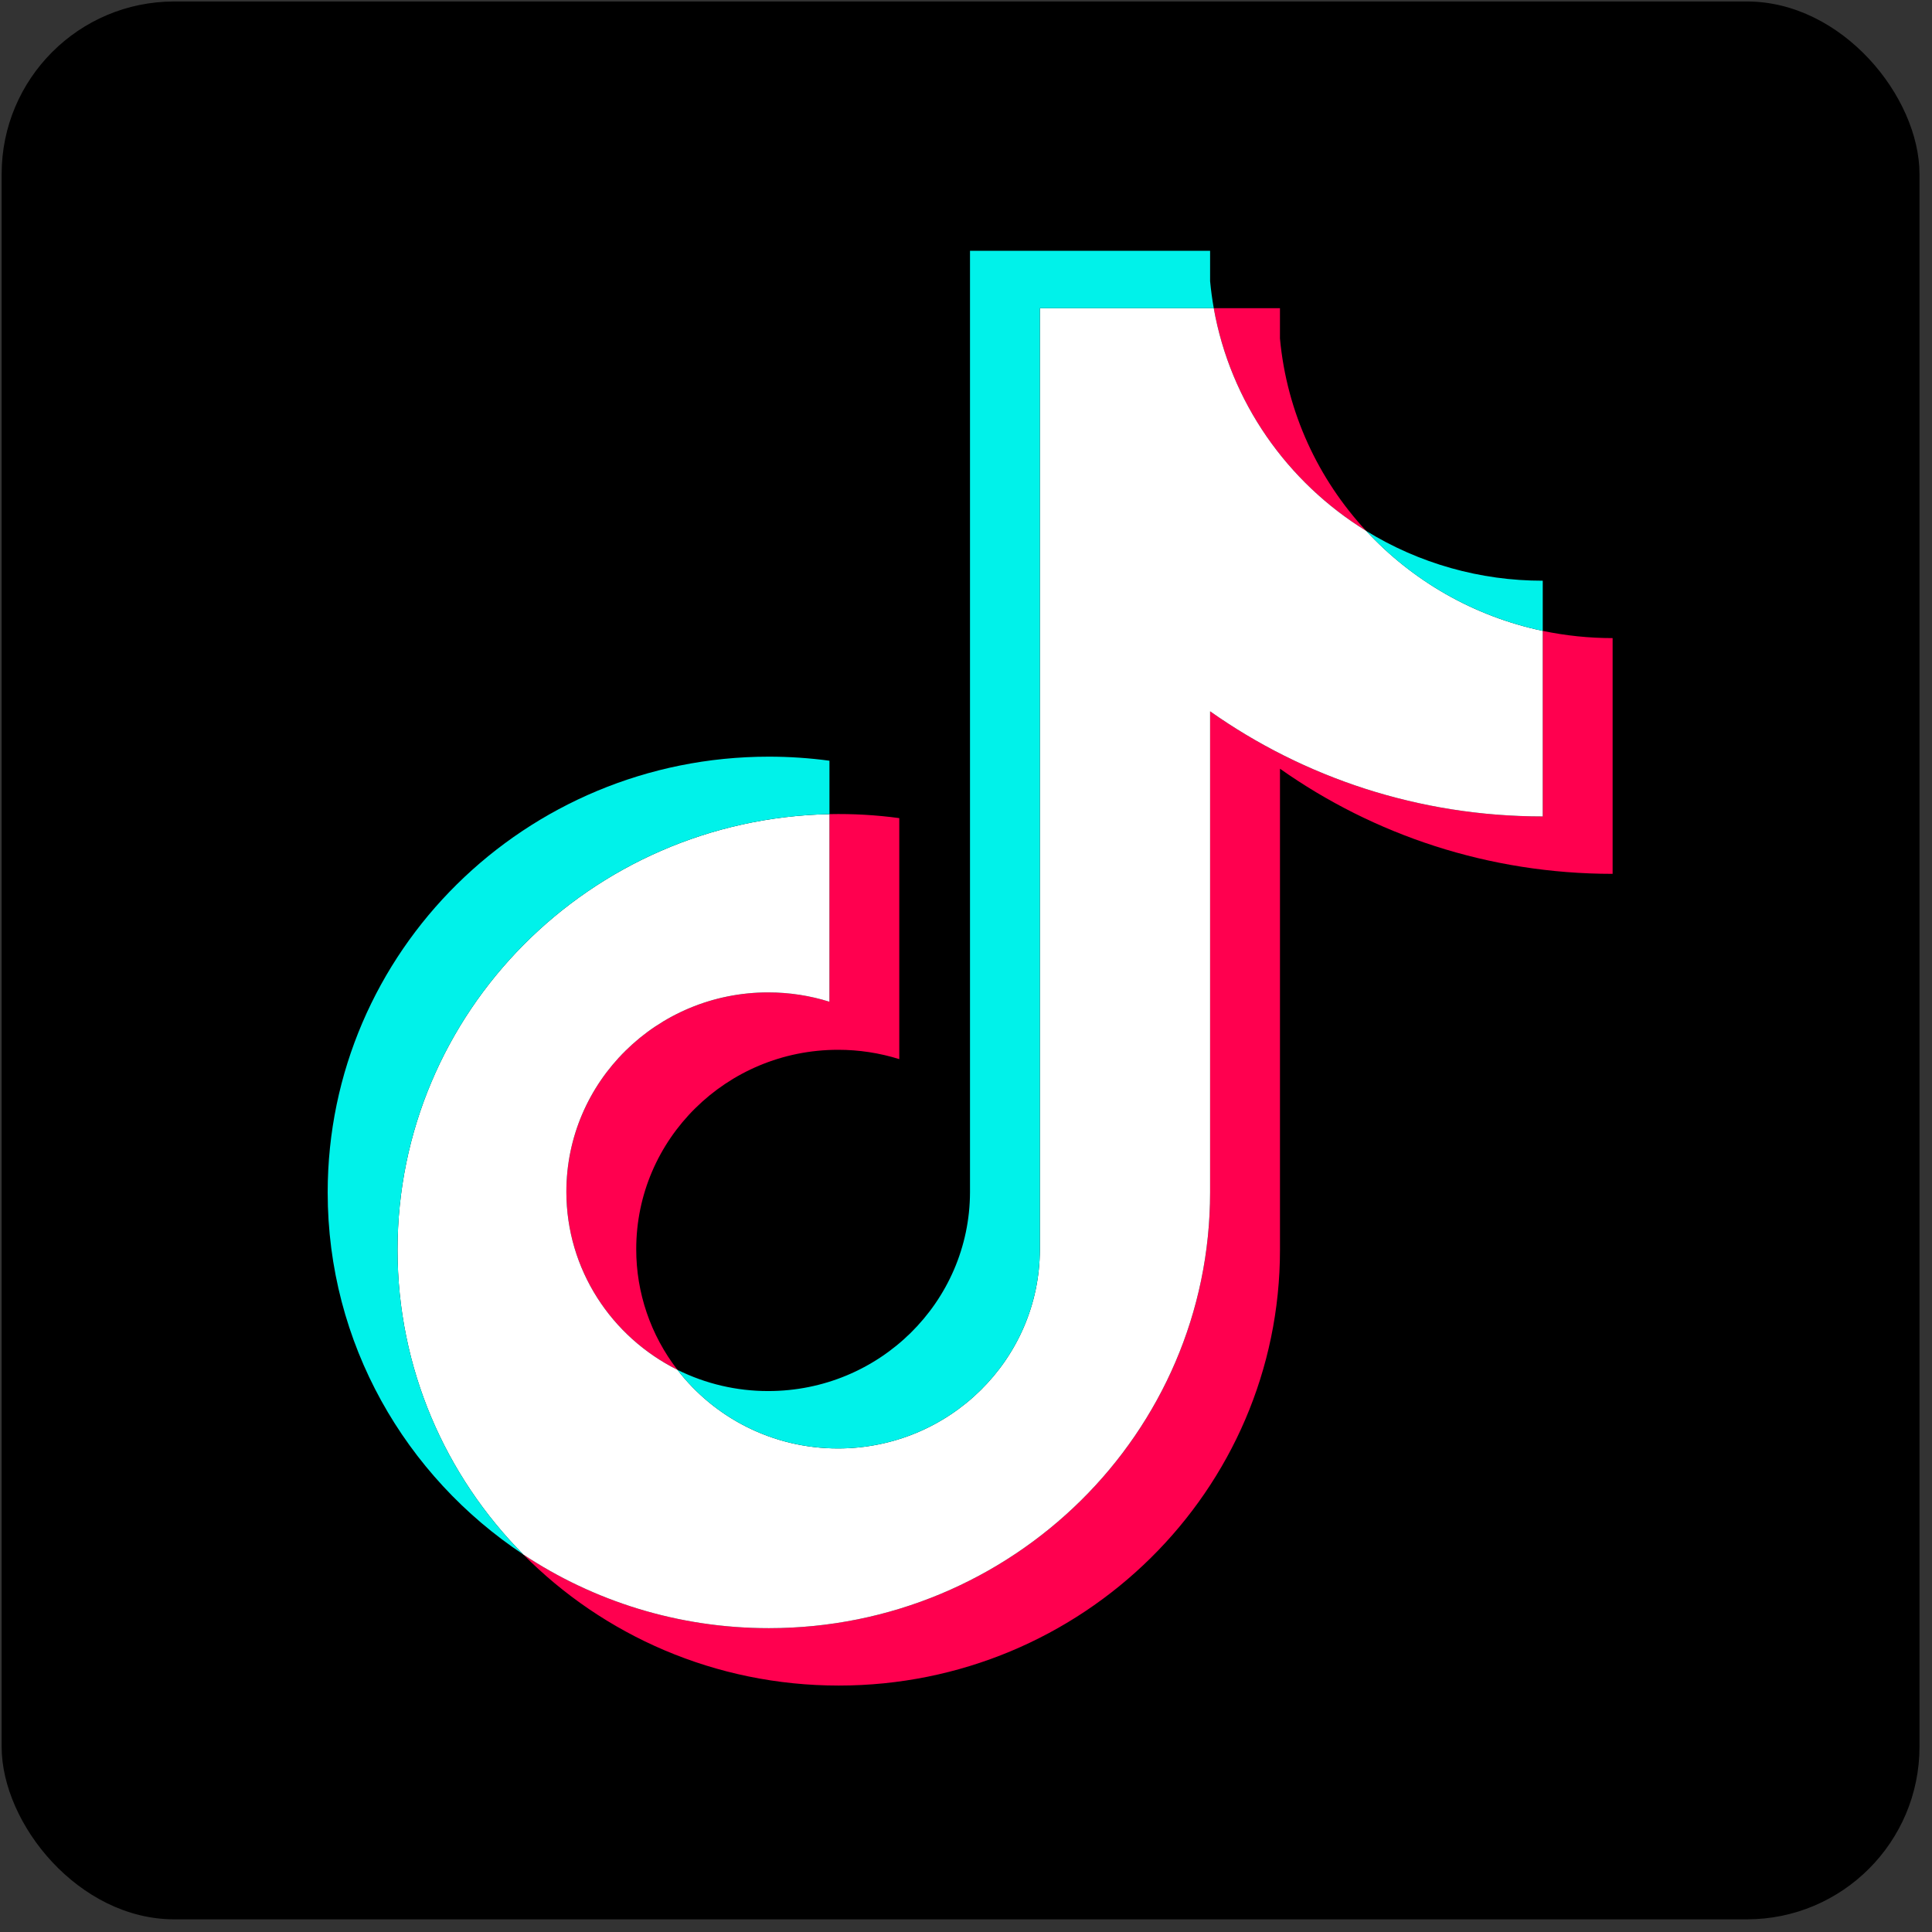
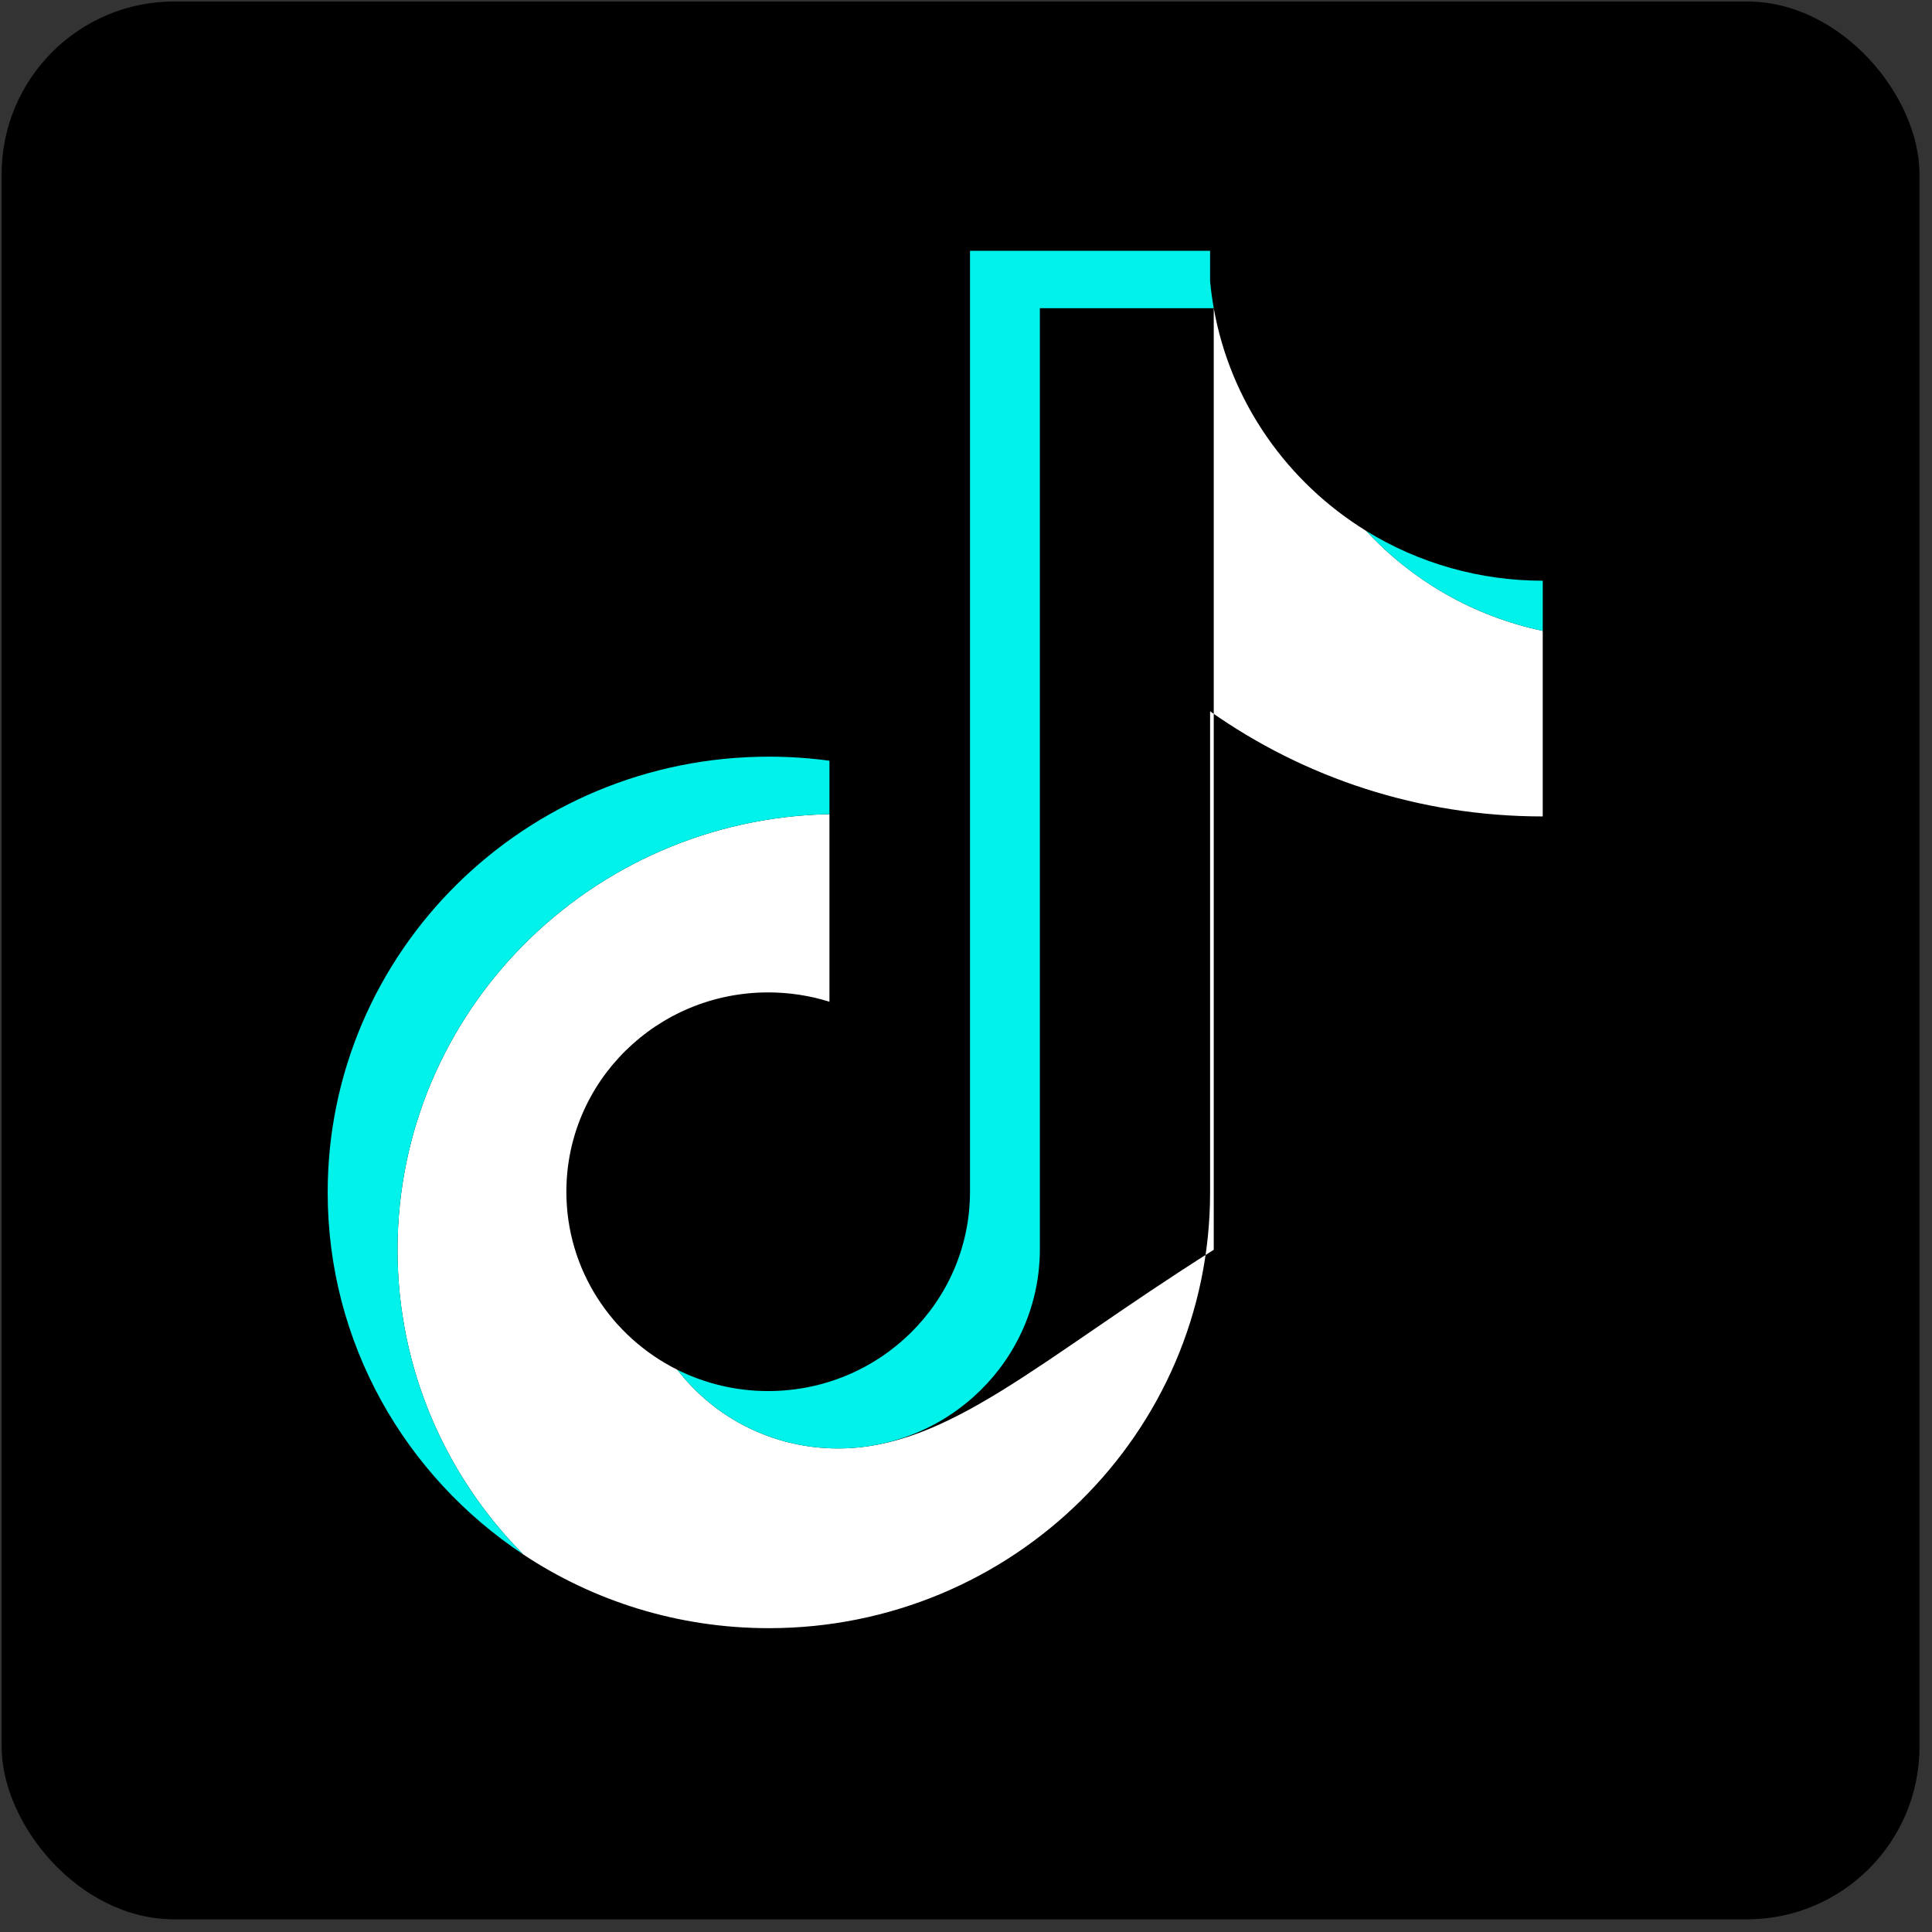
<svg xmlns="http://www.w3.org/2000/svg" width="99" height="99" viewBox="0 0 99 99" fill="none">
  <rect x="0" y="0" width="99" height="99" fill="#333333" stroke="none" />
  <rect x="0.084" y="0.076" width="98.275" height="98.275" rx="8.845" fill="black" />
-   <path d="M65.588 39.39C70.392 42.782 76.278 44.778 82.634 44.778V32.698C81.431 32.698 80.231 32.574 79.054 32.328V41.836C72.698 41.836 66.814 39.841 62.009 36.45V61.102C62.009 73.434 51.886 83.431 39.401 83.431C34.742 83.431 30.412 82.04 26.814 79.654C30.92 83.8 36.645 86.372 42.979 86.372C55.466 86.372 65.589 76.376 65.589 64.043V39.39H65.588ZM70.004 27.203C67.549 24.554 65.937 21.13 65.588 17.345V15.792H62.196C63.05 20.602 65.963 24.712 70.004 27.203ZM34.712 70.191C33.34 68.415 32.598 66.242 32.602 64.007C32.602 58.367 37.232 53.794 42.944 53.794C44.008 53.793 45.066 53.954 46.081 54.272V41.922C44.895 41.761 43.699 41.693 42.503 41.718V51.331C41.488 51.013 40.429 50.852 39.364 50.853C33.652 50.853 29.023 55.425 29.023 61.067C29.023 65.055 31.337 68.509 34.712 70.191Z" fill="#FF004F" />
-   <path d="M62.008 36.449C66.813 39.841 72.698 41.836 79.053 41.836V32.327C75.506 31.581 72.365 29.75 70.004 27.203C65.962 24.712 63.049 20.602 62.195 15.792H53.285V64.042C53.265 69.667 48.643 74.222 42.943 74.222C39.584 74.222 36.6 72.641 34.711 70.191C31.336 68.509 29.022 65.055 29.022 61.067C29.022 55.426 33.651 50.853 39.363 50.853C40.458 50.853 41.513 51.021 42.502 51.331V41.718C30.235 41.969 20.37 51.868 20.37 64.042C20.37 70.12 22.827 75.629 26.814 79.655C30.411 82.04 34.741 83.431 39.4 83.431C51.886 83.431 62.008 73.434 62.008 61.102L62.008 36.449Z" fill="white" />
+   <path d="M62.008 36.449C66.813 39.841 72.698 41.836 79.053 41.836V32.327C75.506 31.581 72.365 29.75 70.004 27.203C65.962 24.712 63.049 20.602 62.195 15.792V64.042C53.265 69.667 48.643 74.222 42.943 74.222C39.584 74.222 36.6 72.641 34.711 70.191C31.336 68.509 29.022 65.055 29.022 61.067C29.022 55.426 33.651 50.853 39.363 50.853C40.458 50.853 41.513 51.021 42.502 51.331V41.718C30.235 41.969 20.37 51.868 20.37 64.042C20.37 70.12 22.827 75.629 26.814 79.655C30.411 82.04 34.741 83.431 39.4 83.431C51.886 83.431 62.008 73.434 62.008 61.102L62.008 36.449Z" fill="white" />
  <path d="M79.054 32.327V29.757C75.855 29.761 72.719 28.876 70.004 27.203C72.407 29.801 75.571 31.593 79.054 32.328M62.196 15.792C62.114 15.332 62.052 14.869 62.008 14.405V12.851H49.705V61.102C49.686 66.726 45.064 71.281 39.364 71.281C37.748 71.283 36.154 70.91 34.711 70.191C36.6 72.641 39.585 74.222 42.943 74.222C48.643 74.222 53.265 69.668 53.285 64.043V15.792L62.196 15.792ZM42.503 41.718V38.981C41.475 38.843 40.439 38.773 39.401 38.773C26.914 38.773 16.791 48.771 16.791 61.102C16.791 68.833 20.77 75.647 26.815 79.654C22.828 75.629 20.371 70.119 20.371 64.042C20.371 51.868 30.236 41.969 42.503 41.718Z" fill="#00F2EA" />
</svg>